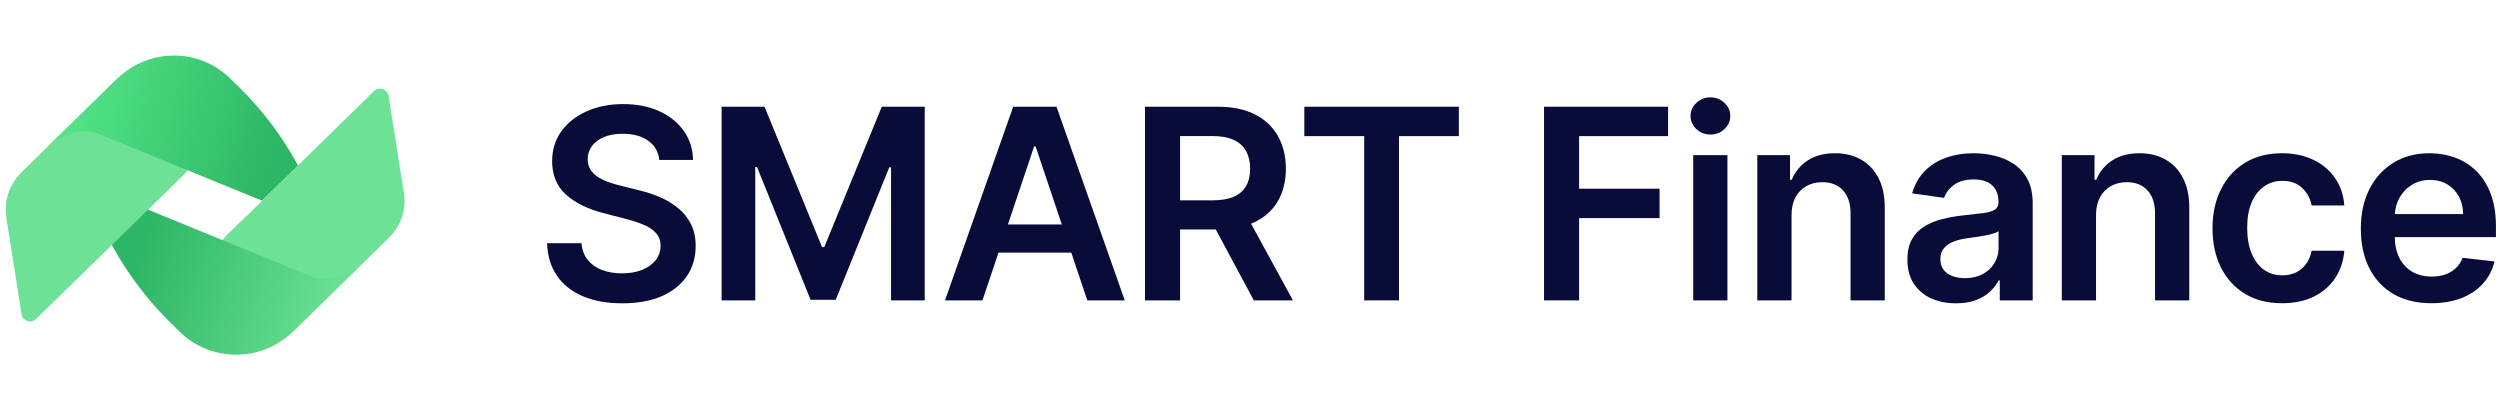
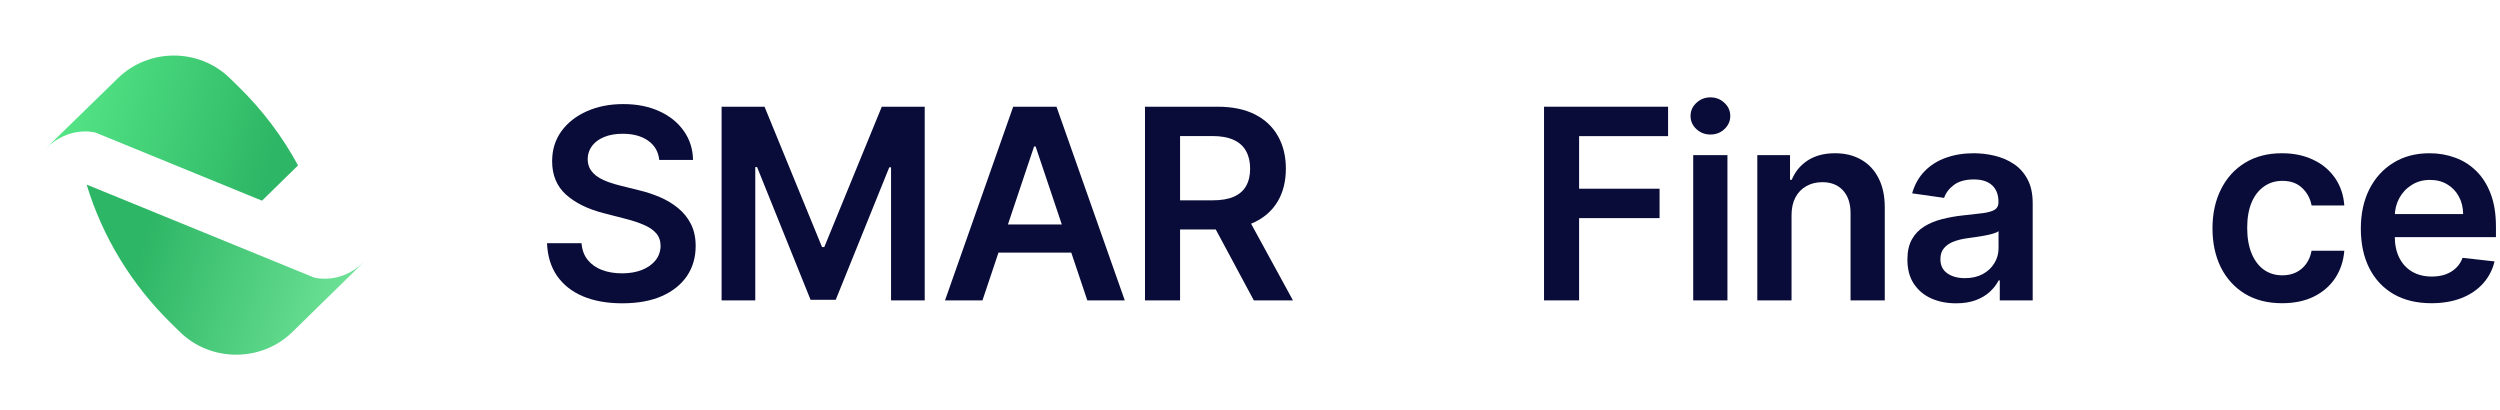
<svg xmlns="http://www.w3.org/2000/svg" width="195" height="32" viewBox="0 0 195 32" fill="none">
-   <path d="M20.457 15.653L17.756 18.273C16.805 19.204 16.362 20.504 16.583 21.803L16.915 23.86C17.358 26.675 20.877 27.801 22.936 25.788L30.328 18.555C31.279 17.624 31.722 16.324 31.501 15.025L30.306 7.468C30.217 6.948 29.575 6.731 29.177 7.1L23.245 12.903" fill="#6DE296" />
  <path d="M24.508 21.652L6.758 14.398C7.997 18.491 10.277 22.215 13.353 25.225L14.04 25.897C16.452 28.257 20.392 28.257 22.804 25.897L28.404 20.418C26.544 22.237 24.552 21.652 24.508 21.652Z" fill="url(#paint0_linear_25611_44671)" />
-   <path d="M14.237 13.726L2.816 24.878C2.44 25.268 1.776 25.051 1.687 24.531L0.492 16.974C0.293 15.675 0.736 14.375 1.665 13.444L9.058 6.212C11.116 4.198 14.635 5.324 15.078 8.139L15.41 10.174C15.609 11.474 15.188 12.795 14.237 13.726Z" fill="#6DE296" />
  <path d="M18.621 6.775L17.934 6.104C15.522 3.743 11.604 3.743 9.192 6.104L3.57 11.582C5.452 9.741 7.466 10.348 7.466 10.348L20.435 15.653L23.246 12.903C22.029 10.651 20.48 8.594 18.621 6.775Z" fill="url(#paint1_linear_25611_44671)" />
  <path d="M189.647 23.651C188.511 23.651 187.53 23.415 186.704 22.943C185.883 22.466 185.251 21.792 184.808 20.922C184.366 20.047 184.145 19.016 184.145 17.831C184.145 16.666 184.366 15.643 184.808 14.763C185.256 13.878 185.88 13.19 186.682 12.698C187.483 12.201 188.425 11.953 189.507 11.953C190.205 11.953 190.864 12.066 191.483 12.292C192.108 12.514 192.658 12.858 193.135 13.325C193.617 13.792 193.996 14.387 194.271 15.11C194.546 15.828 194.684 16.683 194.684 17.677V18.495H185.398V16.696H192.125C192.12 16.184 192.009 15.729 191.793 15.331C191.577 14.928 191.274 14.611 190.886 14.38C190.502 14.149 190.055 14.033 189.543 14.033C188.998 14.033 188.518 14.166 188.105 14.431C187.692 14.692 187.37 15.036 187.139 15.464C186.913 15.887 186.797 16.351 186.792 16.858V18.429C186.792 19.088 186.913 19.653 187.154 20.125C187.395 20.592 187.731 20.951 188.164 21.202C188.597 21.448 189.103 21.571 189.684 21.571C190.072 21.571 190.424 21.517 190.738 21.409C191.053 21.295 191.326 21.131 191.557 20.914C191.788 20.698 191.963 20.43 192.081 20.11L194.574 20.391C194.416 21.05 194.116 21.625 193.674 22.117C193.236 22.603 192.676 22.982 191.992 23.252C191.309 23.518 190.527 23.651 189.647 23.651Z" fill="#090C38" />
  <path d="M178.003 23.651C176.872 23.651 175.901 23.402 175.089 22.906C174.283 22.409 173.661 21.723 173.223 20.848C172.791 19.968 172.574 18.955 172.574 17.809C172.574 16.659 172.795 15.643 173.238 14.763C173.681 13.878 174.305 13.19 175.111 12.698C175.923 12.201 176.882 11.953 177.988 11.953C178.907 11.953 179.721 12.123 180.429 12.462C181.142 12.796 181.71 13.271 182.133 13.886C182.556 14.495 182.797 15.208 182.856 16.024H180.304C180.2 15.479 179.955 15.024 179.566 14.66C179.183 14.291 178.669 14.107 178.025 14.107C177.479 14.107 177 14.254 176.587 14.549C176.173 14.839 175.851 15.257 175.62 15.803C175.394 16.349 175.281 17.003 175.281 17.765C175.281 18.537 175.394 19.201 175.62 19.756C175.846 20.307 176.164 20.732 176.572 21.032C176.985 21.327 177.469 21.475 178.025 21.475C178.418 21.475 178.77 21.401 179.079 21.254C179.394 21.101 179.657 20.882 179.869 20.597C180.08 20.312 180.225 19.965 180.304 19.557H182.856C182.792 20.359 182.556 21.069 182.148 21.689C181.74 22.303 181.184 22.785 180.481 23.134C179.778 23.479 178.952 23.651 178.003 23.651Z" fill="#090C38" />
-   <path d="M163.49 16.791V23.429H160.82V12.101H163.372V14.026H163.505C163.766 13.391 164.181 12.887 164.751 12.514C165.327 12.14 166.037 11.953 166.883 11.953C167.665 11.953 168.346 12.12 168.926 12.455C169.511 12.789 169.963 13.273 170.283 13.908C170.608 14.542 170.767 15.311 170.763 16.216V23.429H168.093V16.629C168.093 15.872 167.896 15.28 167.503 14.852C167.114 14.424 166.576 14.21 165.887 14.21C165.42 14.21 165.005 14.313 164.641 14.52C164.282 14.721 163.999 15.014 163.793 15.398C163.591 15.781 163.49 16.246 163.49 16.791Z" fill="#090C38" />
  <path d="M152.568 23.658C151.85 23.658 151.204 23.53 150.629 23.274C150.058 23.014 149.606 22.63 149.272 22.124C148.942 21.617 148.777 20.993 148.777 20.251C148.777 19.611 148.895 19.083 149.131 18.665C149.367 18.247 149.689 17.913 150.098 17.662C150.506 17.411 150.965 17.222 151.477 17.094C151.993 16.961 152.527 16.865 153.077 16.806C153.741 16.737 154.279 16.676 154.693 16.622C155.106 16.563 155.405 16.474 155.592 16.356C155.784 16.233 155.88 16.044 155.88 15.788V15.744C155.88 15.188 155.715 14.758 155.386 14.453C155.056 14.149 154.582 13.996 153.962 13.996C153.308 13.996 152.79 14.139 152.406 14.424C152.027 14.709 151.772 15.046 151.639 15.434L149.146 15.08C149.343 14.392 149.667 13.817 150.12 13.354C150.572 12.887 151.125 12.538 151.779 12.307C152.433 12.071 153.156 11.953 153.948 11.953C154.493 11.953 155.037 12.017 155.578 12.145C156.118 12.273 156.613 12.484 157.06 12.779C157.507 13.069 157.866 13.465 158.137 13.967C158.412 14.468 158.55 15.095 158.55 15.847V23.429H155.983V21.873H155.895C155.732 22.188 155.504 22.483 155.209 22.758C154.919 23.029 154.552 23.247 154.11 23.415C153.672 23.577 153.158 23.658 152.568 23.658ZM153.262 21.696C153.798 21.696 154.262 21.59 154.656 21.379C155.049 21.163 155.351 20.878 155.563 20.523C155.779 20.169 155.887 19.784 155.887 19.366V18.03C155.804 18.099 155.661 18.163 155.46 18.222C155.263 18.281 155.042 18.333 154.796 18.377C154.55 18.421 154.307 18.461 154.066 18.495C153.825 18.53 153.616 18.559 153.439 18.584C153.04 18.638 152.684 18.726 152.369 18.849C152.055 18.972 151.806 19.144 151.624 19.366C151.442 19.582 151.351 19.862 151.351 20.206C151.351 20.698 151.531 21.069 151.89 21.32C152.249 21.571 152.706 21.696 153.262 21.696Z" fill="#090C38" />
  <path d="M139.74 16.791V23.429H137.07V12.101H139.622V14.026H139.755C140.016 13.391 140.431 12.887 141.001 12.514C141.577 12.14 142.287 11.953 143.133 11.953C143.915 11.953 144.596 12.12 145.176 12.455C145.761 12.789 146.213 13.273 146.533 13.908C146.858 14.542 147.017 15.311 147.012 16.216V23.429H144.343V16.629C144.343 15.872 144.146 15.28 143.753 14.852C143.364 14.424 142.826 14.21 142.137 14.21C141.67 14.21 141.255 14.313 140.891 14.52C140.532 14.721 140.249 15.014 140.043 15.398C139.841 15.781 139.74 16.246 139.74 16.791Z" fill="#090C38" />
  <path d="M132.07 23.43V12.101H134.74V23.43H132.07ZM133.412 10.493C132.989 10.493 132.625 10.353 132.321 10.072C132.016 9.787 131.863 9.445 131.863 9.047C131.863 8.644 132.016 8.302 132.321 8.022C132.625 7.737 132.989 7.594 133.412 7.594C133.84 7.594 134.204 7.737 134.504 8.022C134.809 8.302 134.961 8.644 134.961 9.047C134.961 9.445 134.809 9.787 134.504 10.072C134.204 10.353 133.84 10.493 133.412 10.493Z" fill="#090C38" />
  <path d="M120.434 23.43V8.324H130.11V10.618H123.17V14.719H129.446V17.013H123.17V23.43H120.434Z" fill="#090C38" />
-   <path d="M101.738 10.618V8.324H113.79V10.618H109.121V23.43H106.407V10.618H101.738Z" fill="#090C38" />
  <path d="M89.309 23.43V8.324H94.973C96.133 8.324 97.107 8.526 97.894 8.929C98.685 9.332 99.283 9.898 99.686 10.626C100.094 11.348 100.298 12.192 100.298 13.155C100.298 14.124 100.092 14.965 99.679 15.678C99.27 16.386 98.668 16.934 97.872 17.323C97.075 17.706 96.097 17.898 94.936 17.898H90.902V15.626H94.567C95.246 15.626 95.802 15.533 96.234 15.346C96.667 15.154 96.987 14.876 97.193 14.512C97.404 14.144 97.51 13.691 97.51 13.155C97.51 12.62 97.404 12.162 97.193 11.784C96.982 11.4 96.659 11.11 96.227 10.913C95.794 10.712 95.236 10.611 94.553 10.611H92.045V23.43H89.309ZM97.112 16.585L100.851 23.43H97.798L94.125 16.585H97.112Z" fill="#090C38" />
  <path d="M76.632 23.43H73.711L79.029 8.324H82.407L87.732 23.43H84.811L80.777 11.422H80.659L76.632 23.43ZM76.728 17.507H84.693V19.705H76.728V17.507Z" fill="#090C38" />
  <path d="M56.285 8.324H59.634L64.118 19.27H64.295L68.779 8.324H72.128V23.43H69.502V13.052H69.362L65.187 23.385H63.225L59.051 13.03H58.911V23.43H56.285V8.324Z" fill="#090C38" />
  <path d="M51.423 12.477C51.354 11.833 51.064 11.331 50.552 10.972C50.046 10.613 49.387 10.434 48.576 10.434C48.005 10.434 47.516 10.52 47.108 10.692C46.7 10.864 46.388 11.098 46.171 11.393C45.955 11.688 45.844 12.024 45.839 12.403C45.839 12.718 45.911 12.991 46.053 13.222C46.201 13.453 46.4 13.65 46.651 13.812C46.901 13.969 47.179 14.102 47.484 14.21C47.789 14.318 48.096 14.409 48.406 14.483L49.822 14.837C50.393 14.97 50.941 15.149 51.467 15.375C51.998 15.602 52.472 15.887 52.89 16.231C53.313 16.575 53.648 16.991 53.894 17.477C54.139 17.964 54.262 18.535 54.262 19.189C54.262 20.074 54.036 20.853 53.584 21.527C53.131 22.195 52.477 22.719 51.622 23.098C50.771 23.471 49.741 23.658 48.532 23.658C47.356 23.658 46.336 23.476 45.471 23.112C44.61 22.748 43.937 22.217 43.45 21.519C42.968 20.821 42.707 19.97 42.668 18.967H45.36C45.399 19.493 45.562 19.931 45.847 20.28C46.132 20.629 46.503 20.89 46.961 21.062C47.423 21.234 47.939 21.32 48.509 21.32C49.104 21.32 49.626 21.232 50.073 21.055C50.525 20.873 50.879 20.622 51.135 20.302C51.391 19.978 51.521 19.599 51.526 19.166C51.521 18.773 51.406 18.448 51.179 18.193C50.953 17.932 50.636 17.716 50.228 17.544C49.825 17.367 49.353 17.209 48.812 17.072L47.093 16.629C45.849 16.31 44.866 15.825 44.143 15.176C43.425 14.522 43.066 13.655 43.066 12.573C43.066 11.683 43.307 10.903 43.789 10.235C44.276 9.566 44.937 9.047 45.773 8.678C46.609 8.305 47.556 8.118 48.613 8.118C49.684 8.118 50.624 8.305 51.43 8.678C52.241 9.047 52.878 9.561 53.34 10.22C53.803 10.874 54.041 11.626 54.056 12.477H51.423Z" fill="#090C38" />
  <defs>
    <linearGradient id="paint0_linear_25611_44671" x1="11.847" y1="16.462" x2="27.66" y2="21.334" gradientUnits="userSpaceOnUse">
      <stop stop-color="#2DB665" />
      <stop offset="1" stop-color="#6DE296" />
    </linearGradient>
    <linearGradient id="paint1_linear_25611_44671" x1="3.963" y1="11.062" x2="20.473" y2="15.482" gradientUnits="userSpaceOnUse">
      <stop stop-color="#55E687" />
      <stop offset="1" stop-color="#2DB665" />
    </linearGradient>
  </defs>
</svg>